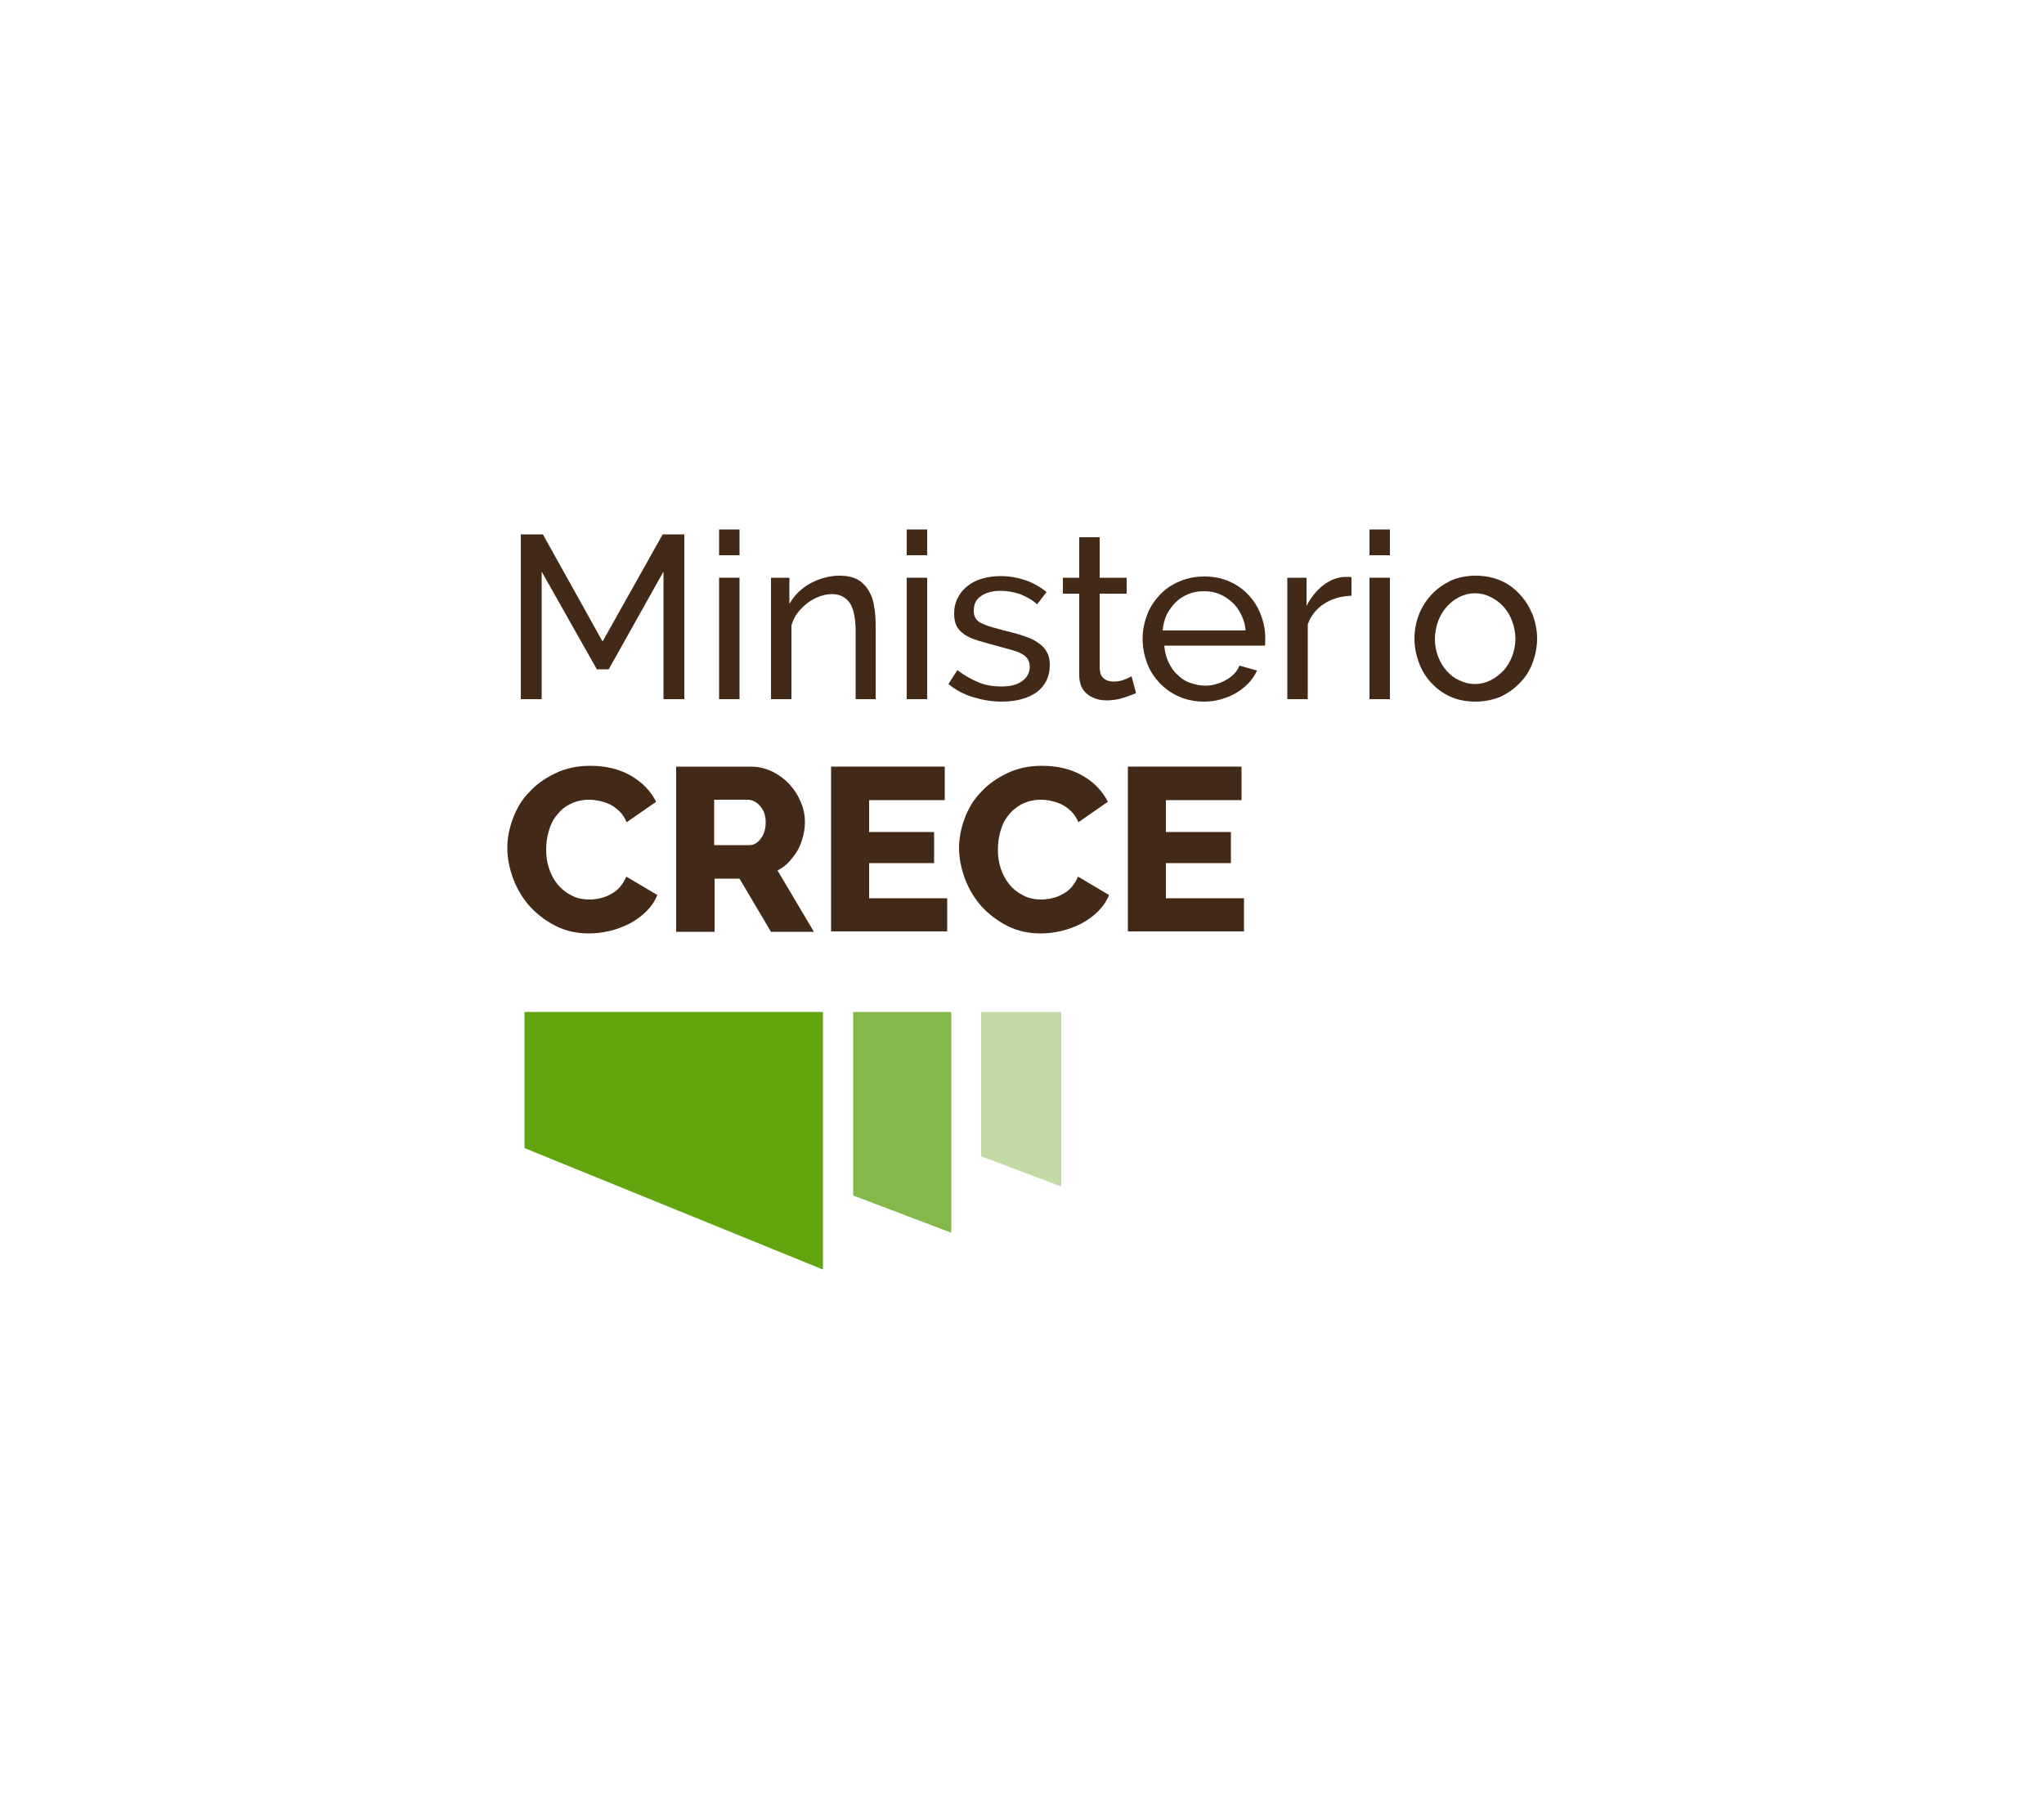
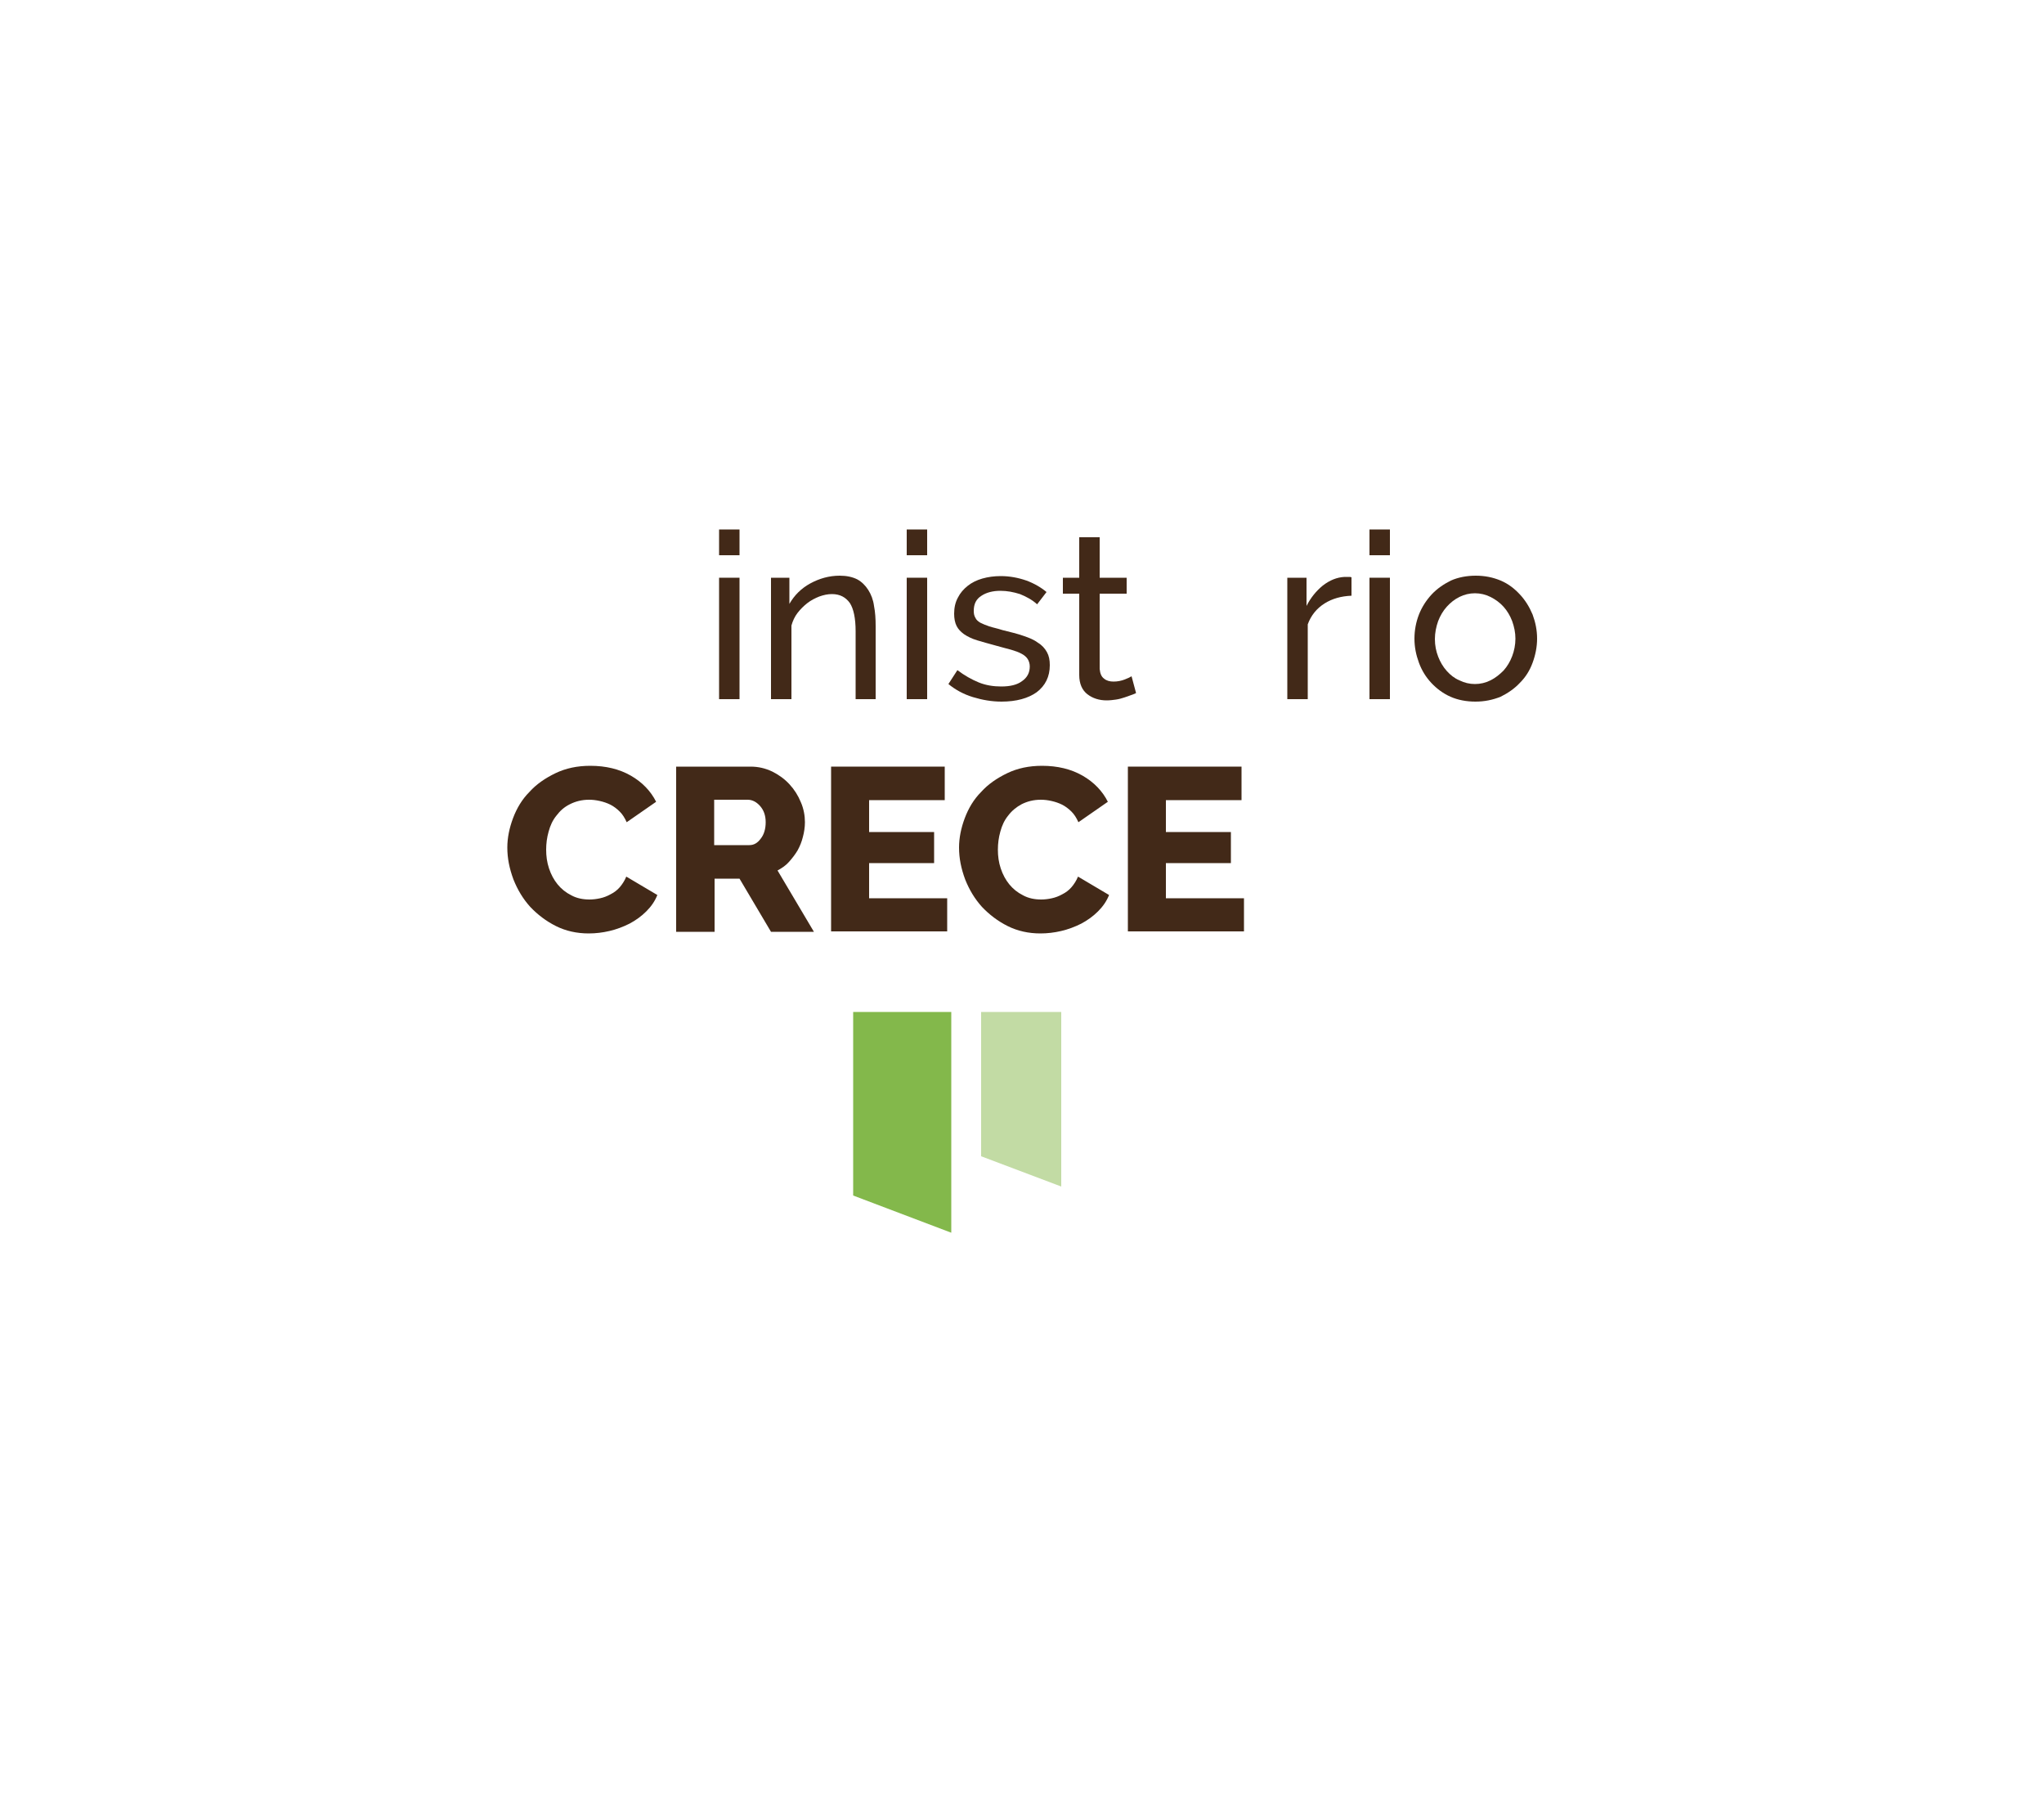
<svg xmlns="http://www.w3.org/2000/svg" version="1.1" id="Layer_1" x="0px" y="0px" viewBox="0 0 500 440" style="enable-background:new 0 0 500 440;" xml:space="preserve">
  <style type="text/css">
	.st0{fill:#61A60E;}
	.st1{fill:#83B84B;}
	.st2{fill:#C2DBA4;}
	.st3{fill:#422918;}
</style>
  <g>
-     <polygon id="XMLID_72_" class="st0" points="201.3,247.5 128.3,247.5 128.3,280.8 201.3,310.5  " />
    <polygon id="XMLID_70_" class="st1" points="232.7,247.5 208.7,247.5 208.7,292.4 232.7,301.5  " />
    <polygon id="XMLID_64_" class="st2" points="259.6,247.5 240,247.5 240,282.8 259.6,290.2  " />
    <g>
-       <path class="st3" d="M162.3,171v-31.2l-13.4,23.9H146l-13.5-23.9V171h-5.1v-40.3h5.4l14.6,26.2l14.7-26.2h5.3V171H162.3z" />
      <path class="st3" d="M175.9,135.8v-6.3h5v6.3H175.9z M175.9,171v-29.7h5V171H175.9z" />
      <path class="st3" d="M214.3,171h-5v-16.6c0-3.2-0.5-5.5-1.4-6.9c-1-1.4-2.4-2.2-4.4-2.2c-1,0-2,0.2-3.1,0.6c-1,0.4-2,0.9-2.9,1.6    c-0.9,0.7-1.7,1.5-2.4,2.4c-0.7,0.9-1.2,2-1.5,3.1V171h-5v-29.7h4.5v6.4c1.2-2.1,2.9-3.8,5.1-5c2.2-1.2,4.6-1.9,7.2-1.9    c1.7,0,3.1,0.3,4.3,0.9c1.1,0.6,2,1.5,2.7,2.6s1.2,2.4,1.4,3.9c0.3,1.5,0.4,3.2,0.4,4.9V171z" />
      <path class="st3" d="M221.8,135.8v-6.3h5v6.3H221.8z M221.8,171v-29.7h5V171H221.8z" />
      <path class="st3" d="M245,171.6c-2.4,0-4.7-0.4-7-1.1c-2.3-0.7-4.3-1.8-6-3.2l2.2-3.4c1.7,1.3,3.5,2.3,5.2,3c1.7,0.7,3.6,1,5.5,1    c2.2,0,3.9-0.4,5.1-1.3c1.3-0.9,1.9-2.1,1.9-3.6c0-0.7-0.2-1.3-0.5-1.8c-0.3-0.5-0.9-1-1.5-1.3c-0.7-0.4-1.6-0.7-2.6-1    c-1.1-0.3-2.3-0.6-3.7-1c-1.8-0.5-3.3-0.9-4.6-1.3c-1.3-0.4-2.3-0.9-3.2-1.5c-0.8-0.6-1.4-1.2-1.8-2s-0.6-1.8-0.6-3    c0-1.5,0.3-2.8,0.9-3.9c0.6-1.2,1.4-2.1,2.4-2.9c1-0.8,2.2-1.4,3.6-1.8c1.4-0.4,2.9-0.6,4.5-0.6c2.2,0,4.3,0.4,6.3,1.1    c1.9,0.7,3.6,1.7,4.9,2.8l-2.3,3c-1.2-1.1-2.7-1.9-4.2-2.5c-1.6-0.5-3.1-0.8-4.8-0.8c-1.8,0-3.4,0.4-4.6,1.2    c-1.3,0.8-1.9,2-1.9,3.7c0,0.7,0.1,1.2,0.4,1.7c0.2,0.5,0.7,0.9,1.2,1.2c0.6,0.3,1.3,0.6,2.2,0.9c0.9,0.3,2,0.5,3.2,0.9    c2,0.5,3.7,0.9,5.1,1.4c1.5,0.5,2.7,1,3.6,1.7c1,0.6,1.7,1.4,2.2,2.3c0.5,0.9,0.7,1.9,0.7,3.2c0,2.8-1.1,5-3.2,6.6    C251.5,170.8,248.6,171.6,245,171.6z" />
      <path class="st3" d="M277.9,169.5c-0.3,0.2-0.7,0.3-1.2,0.5c-0.5,0.2-1.1,0.4-1.7,0.6c-0.6,0.2-1.3,0.4-2,0.5    c-0.7,0.1-1.5,0.2-2.3,0.2c-1.8,0-3.4-0.5-4.7-1.5s-2-2.6-2-4.7v-19.9h-4v-3.9h4v-9.9h5v9.9h6.6v3.9H269v18.4    c0.1,1.1,0.4,1.9,1.1,2.4c0.6,0.5,1.4,0.7,2.3,0.7c1,0,1.9-0.2,2.7-0.5c0.8-0.3,1.4-0.6,1.7-0.8L277.9,169.5z" />
-       <path class="st3" d="M294.6,171.6c-2.2,0-4.3-0.4-6.1-1.2c-1.9-0.8-3.4-1.9-4.8-3.3c-1.3-1.4-2.4-3-3.1-4.9    c-0.7-1.9-1.1-3.9-1.1-5.9c0-2.1,0.4-4.1,1.1-5.9c0.7-1.9,1.8-3.5,3.1-4.9c1.3-1.4,2.9-2.5,4.8-3.3c1.9-0.8,3.9-1.2,6.1-1.2    s4.3,0.4,6.1,1.2c1.8,0.8,3.4,1.9,4.7,3.3c1.3,1.4,2.3,3,3,4.8c0.7,1.8,1.1,3.7,1.1,5.7c0,0.4,0,0.8,0,1.1c0,0.3,0,0.6-0.1,0.8    h-24.6c0.1,1.5,0.5,2.8,1,4c0.6,1.2,1.3,2.3,2.2,3.1c0.9,0.9,1.9,1.6,3.1,2s2.4,0.7,3.7,0.7c0.9,0,1.8-0.1,2.7-0.4    c0.9-0.2,1.7-0.6,2.4-1c0.8-0.4,1.4-0.9,2-1.5c0.6-0.6,1-1.3,1.3-2l4.3,1.2c-0.5,1.1-1.2,2.1-2,3c-0.9,0.9-1.8,1.7-3,2.4    c-1.1,0.7-2.4,1.2-3.7,1.6C297.5,171.4,296,171.6,294.6,171.6z M304.7,154.2c-0.1-1.4-0.5-2.7-1.1-3.9c-0.6-1.2-1.3-2.2-2.2-3    c-0.9-0.8-1.9-1.5-3.1-2c-1.2-0.5-2.4-0.7-3.8-0.7s-2.6,0.2-3.8,0.7c-1.2,0.5-2.2,1.1-3.1,2c-0.9,0.9-1.6,1.9-2.2,3    c-0.5,1.2-0.9,2.5-1,3.9H304.7z" />
      <path class="st3" d="M330.6,145.7c-2.5,0.1-4.7,0.7-6.6,1.9c-1.9,1.2-3.3,2.9-4.1,5.1V171h-5v-29.7h4.7v6.9c1-2,2.4-3.7,4-5    c1.7-1.3,3.4-2,5.3-2.1c0.4,0,0.7,0,1,0c0.3,0,0.5,0,0.7,0.1V145.7z" />
      <path class="st3" d="M335,135.8v-6.3h5v6.3H335z M335,171v-29.7h5V171H335z" />
      <path class="st3" d="M360.9,171.6c-2.2,0-4.3-0.4-6.1-1.2c-1.8-0.8-3.4-2-4.7-3.4c-1.3-1.4-2.3-3-3-4.9c-0.7-1.9-1.1-3.8-1.1-5.9    c0-2.1,0.4-4.1,1.1-5.9s1.8-3.5,3.1-4.9c1.3-1.4,2.9-2.5,4.7-3.4c1.8-0.8,3.9-1.2,6.1-1.2c2.2,0,4.2,0.4,6.1,1.2    c1.9,0.8,3.4,2,4.7,3.4c1.3,1.4,2.3,3,3.1,4.9c0.7,1.9,1.1,3.8,1.1,5.9c0,2-0.4,4-1.1,5.9c-0.7,1.9-1.7,3.5-3.1,4.9    c-1.3,1.4-2.9,2.5-4.7,3.4C365.1,171.2,363.1,171.6,360.9,171.6z M351,156.3c0,1.6,0.3,3,0.8,4.3c0.5,1.3,1.2,2.5,2.1,3.5    c0.9,1,1.9,1.8,3.1,2.3c1.2,0.6,2.5,0.9,3.8,0.9s2.6-0.3,3.8-0.9c1.2-0.6,2.2-1.4,3.2-2.4c0.9-1,1.6-2.2,2.1-3.5    c0.5-1.3,0.8-2.8,0.8-4.3c0-1.5-0.3-2.9-0.8-4.3c-0.5-1.3-1.2-2.5-2.1-3.5c-0.9-1-2-1.8-3.2-2.4c-1.2-0.6-2.5-0.9-3.8-0.9    s-2.6,0.3-3.8,0.9c-1.2,0.6-2.2,1.4-3.1,2.4c-0.9,1-1.6,2.2-2.1,3.5C351.3,153.3,351,154.8,351,156.3z" />
      <path class="st3" d="M124.1,207.3c0-2.4,0.5-4.8,1.4-7.2c0.9-2.4,2.2-4.6,4-6.4c1.7-1.9,3.9-3.4,6.4-4.6c2.5-1.2,5.3-1.8,8.5-1.8    c3.8,0,7.1,0.8,9.9,2.4c2.8,1.6,4.9,3.8,6.2,6.4l-7.2,5c-0.5-1.1-1-1.9-1.7-2.6c-0.7-0.7-1.5-1.3-2.3-1.7    c-0.8-0.4-1.7-0.7-2.6-0.9c-0.9-0.2-1.7-0.3-2.6-0.3c-1.8,0-3.3,0.4-4.7,1.1s-2.4,1.6-3.3,2.8c-0.9,1.1-1.5,2.4-1.9,3.9    c-0.4,1.4-0.6,2.9-0.6,4.4c0,1.6,0.2,3.1,0.7,4.6c0.5,1.5,1.2,2.8,2.1,3.9c0.9,1.1,2,2,3.4,2.7c1.3,0.7,2.8,1,4.4,1    c0.8,0,1.7-0.1,2.6-0.3c0.9-0.2,1.7-0.5,2.6-1c0.8-0.4,1.6-1,2.2-1.7s1.2-1.6,1.6-2.6l7.6,4.5c-0.6,1.5-1.5,2.8-2.7,4    c-1.2,1.2-2.6,2.2-4.1,3c-1.6,0.8-3.2,1.4-4.9,1.8c-1.7,0.4-3.4,0.6-5.1,0.6c-2.9,0-5.6-0.6-8-1.8c-2.4-1.2-4.5-2.8-6.3-4.7    c-1.8-2-3.1-4.2-4.1-6.7C124.6,212.4,124.1,209.9,124.1,207.3z" />
      <path class="st3" d="M165.4,227.8v-40.3h18.2c1.9,0,3.6,0.4,5.3,1.2c1.6,0.8,3,1.8,4.2,3.1c1.2,1.3,2.1,2.7,2.8,4.4    c0.7,1.6,1,3.3,1,4.9c0,1.2-0.2,2.5-0.5,3.6c-0.3,1.2-0.7,2.2-1.3,3.3c-0.6,1-1.3,1.9-2.1,2.8s-1.7,1.5-2.8,2.1l8.9,15h-10.5    l-7.7-13h-6.1v13H165.4z M174.8,206.7h8.5c1.1,0,2-0.5,2.8-1.6c0.8-1,1.2-2.4,1.2-4c0-1.7-0.5-3-1.4-4c-0.9-1-1.9-1.5-3-1.5h-8.2    V206.7z" />
      <path class="st3" d="M231.7,219.6v8.2h-28.4v-40.3h27.8v8.2h-18.5v7.8h15.9v7.6h-15.9v8.6H231.7z" />
      <path class="st3" d="M234.6,207.3c0-2.4,0.5-4.8,1.4-7.2c0.9-2.4,2.2-4.6,4-6.4c1.7-1.9,3.9-3.4,6.4-4.6c2.5-1.2,5.3-1.8,8.5-1.8    c3.8,0,7.1,0.8,9.9,2.4c2.8,1.6,4.9,3.8,6.2,6.4l-7.2,5c-0.5-1.1-1-1.9-1.7-2.6c-0.7-0.7-1.5-1.3-2.3-1.7    c-0.8-0.4-1.7-0.7-2.6-0.9c-0.9-0.2-1.7-0.3-2.6-0.3c-1.8,0-3.3,0.4-4.7,1.1c-1.3,0.7-2.4,1.6-3.3,2.8c-0.9,1.1-1.5,2.4-1.9,3.9    c-0.4,1.4-0.6,2.9-0.6,4.4c0,1.6,0.2,3.1,0.7,4.6c0.5,1.5,1.2,2.8,2.1,3.9c0.9,1.1,2,2,3.4,2.7c1.3,0.7,2.8,1,4.4,1    c0.8,0,1.7-0.1,2.6-0.3c0.9-0.2,1.7-0.5,2.6-1c0.8-0.4,1.6-1,2.2-1.7s1.2-1.6,1.6-2.6l7.6,4.5c-0.6,1.5-1.5,2.8-2.7,4    c-1.2,1.2-2.6,2.2-4.1,3c-1.6,0.8-3.2,1.4-4.9,1.8c-1.7,0.4-3.4,0.6-5.1,0.6c-2.9,0-5.6-0.6-8-1.8c-2.4-1.2-4.5-2.8-6.3-4.7    c-1.8-2-3.1-4.2-4.1-6.7C235.1,212.4,234.6,209.9,234.6,207.3z" />
      <path class="st3" d="M304.3,219.6v8.2h-28.4v-40.3h27.8v8.2h-18.5v7.8h15.9v7.6h-15.9v8.6H304.3z" />
    </g>
  </g>
</svg>